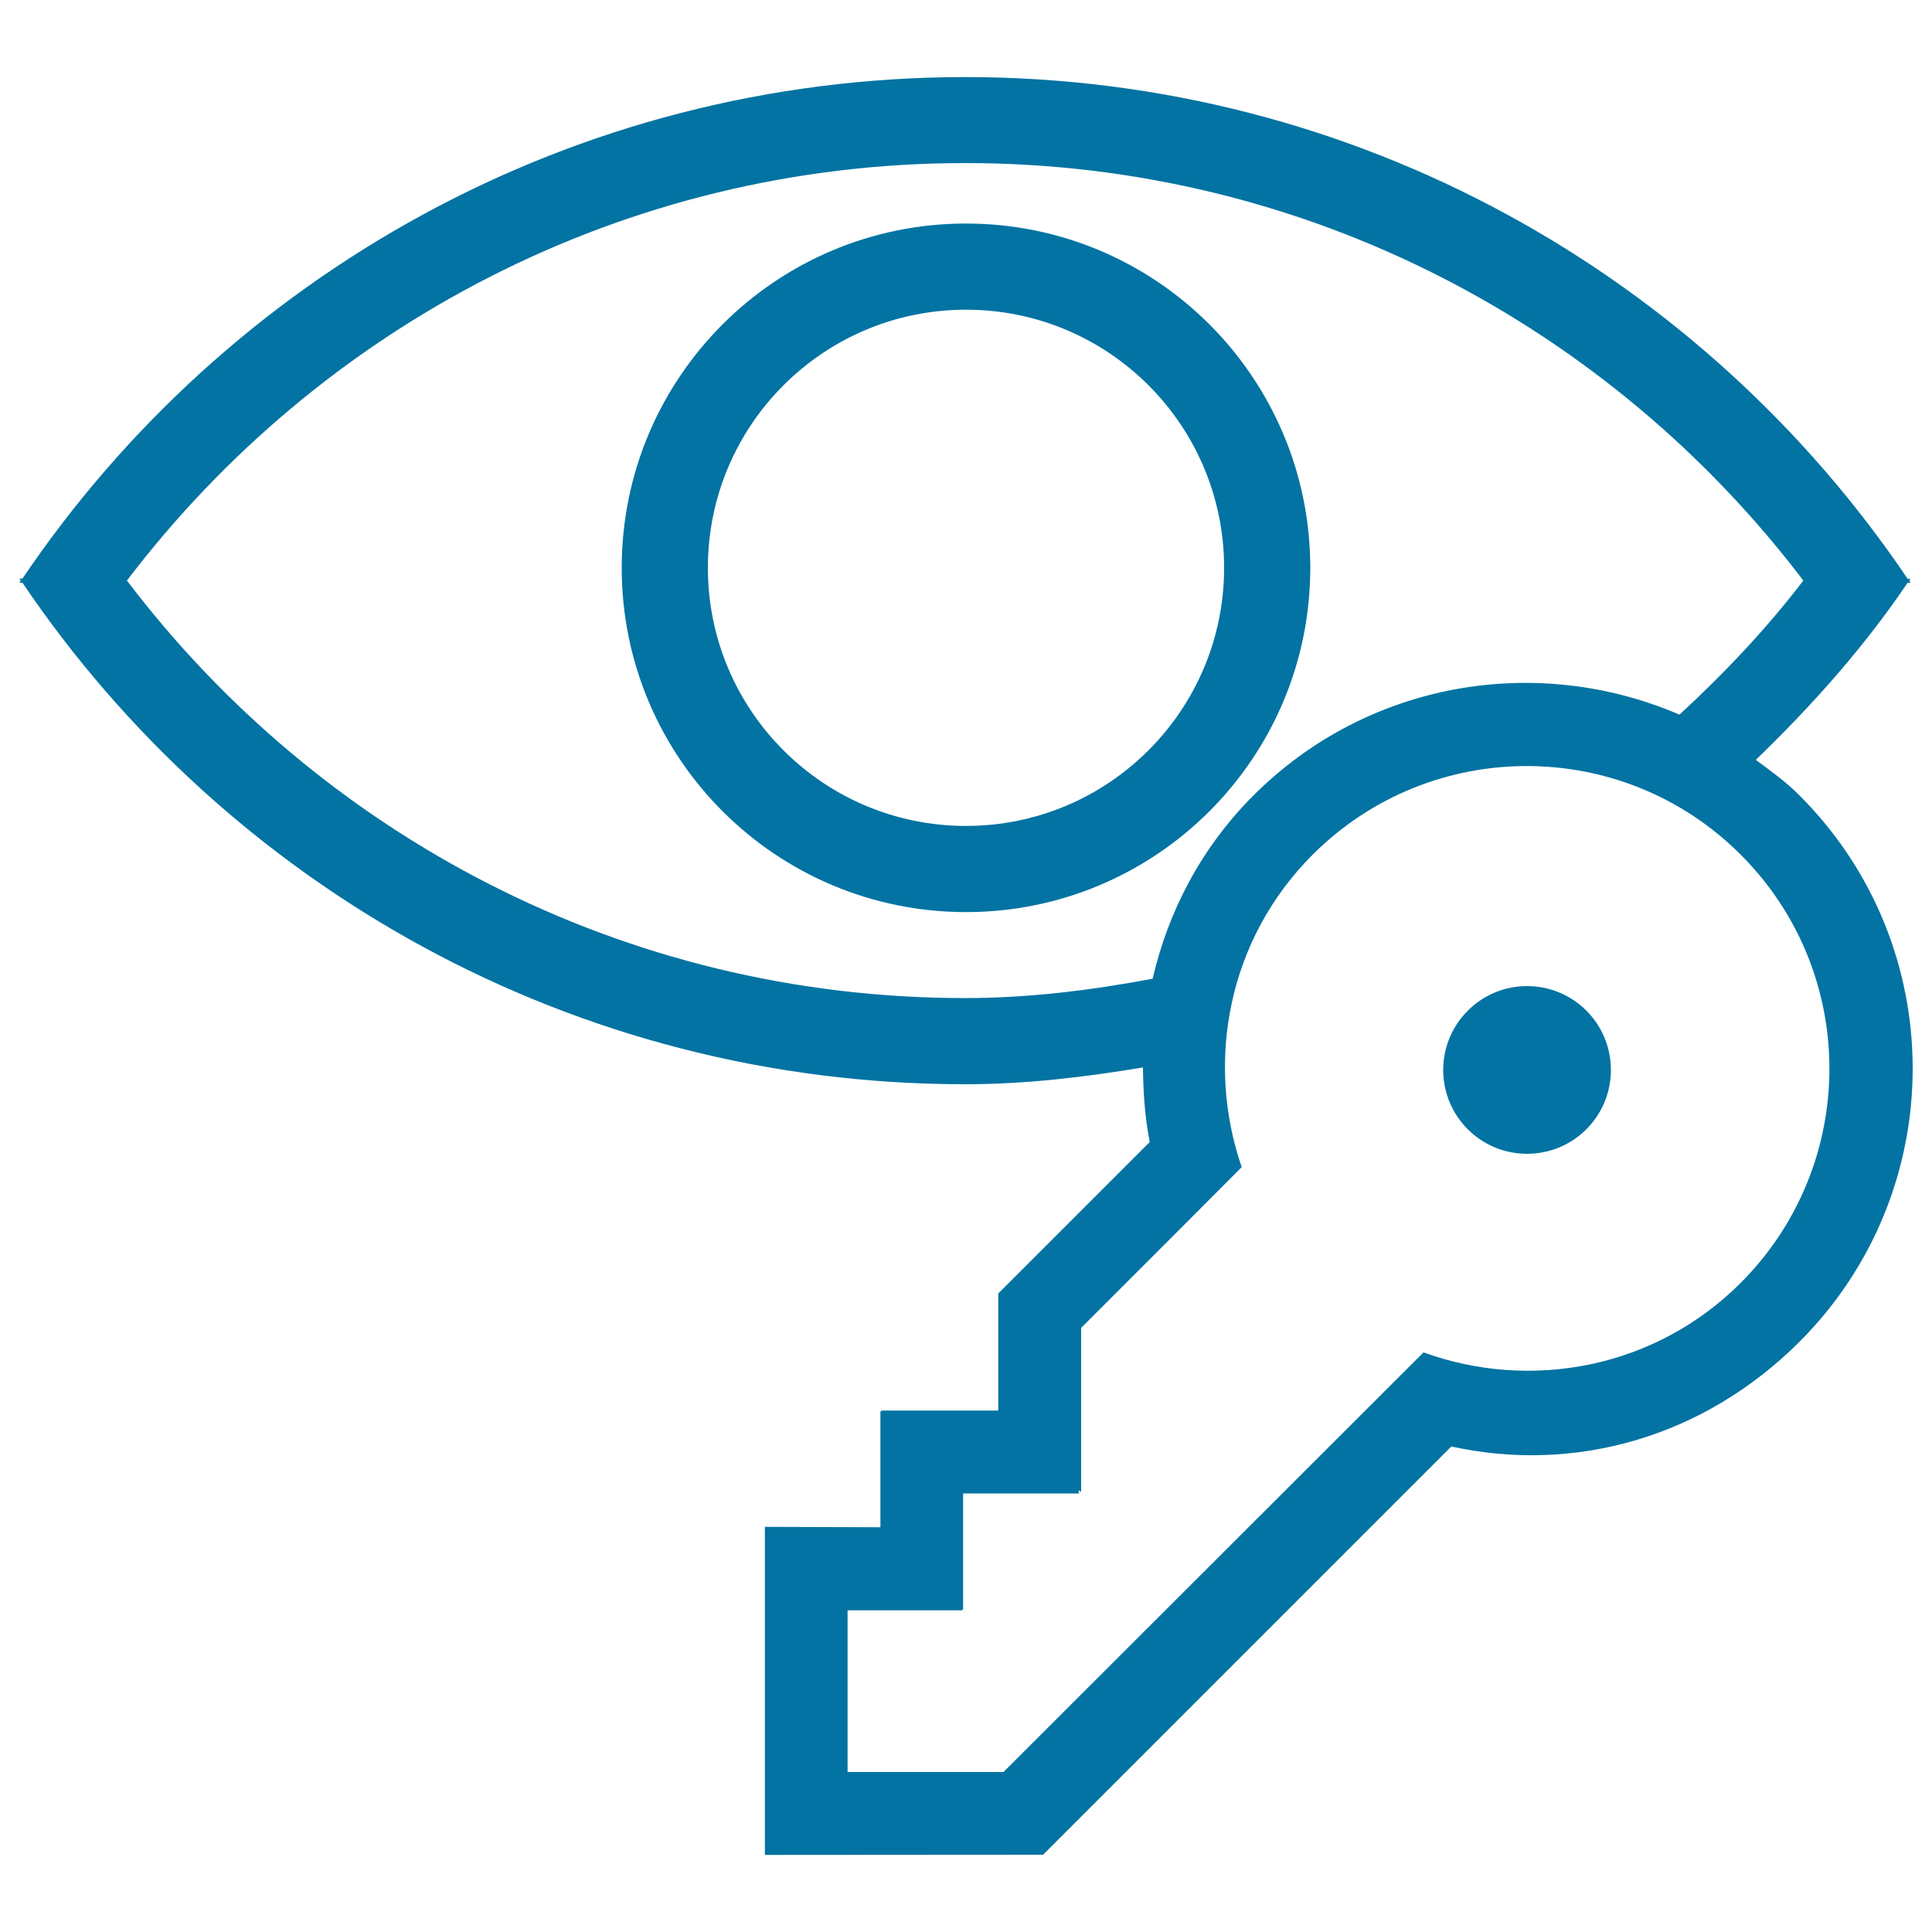
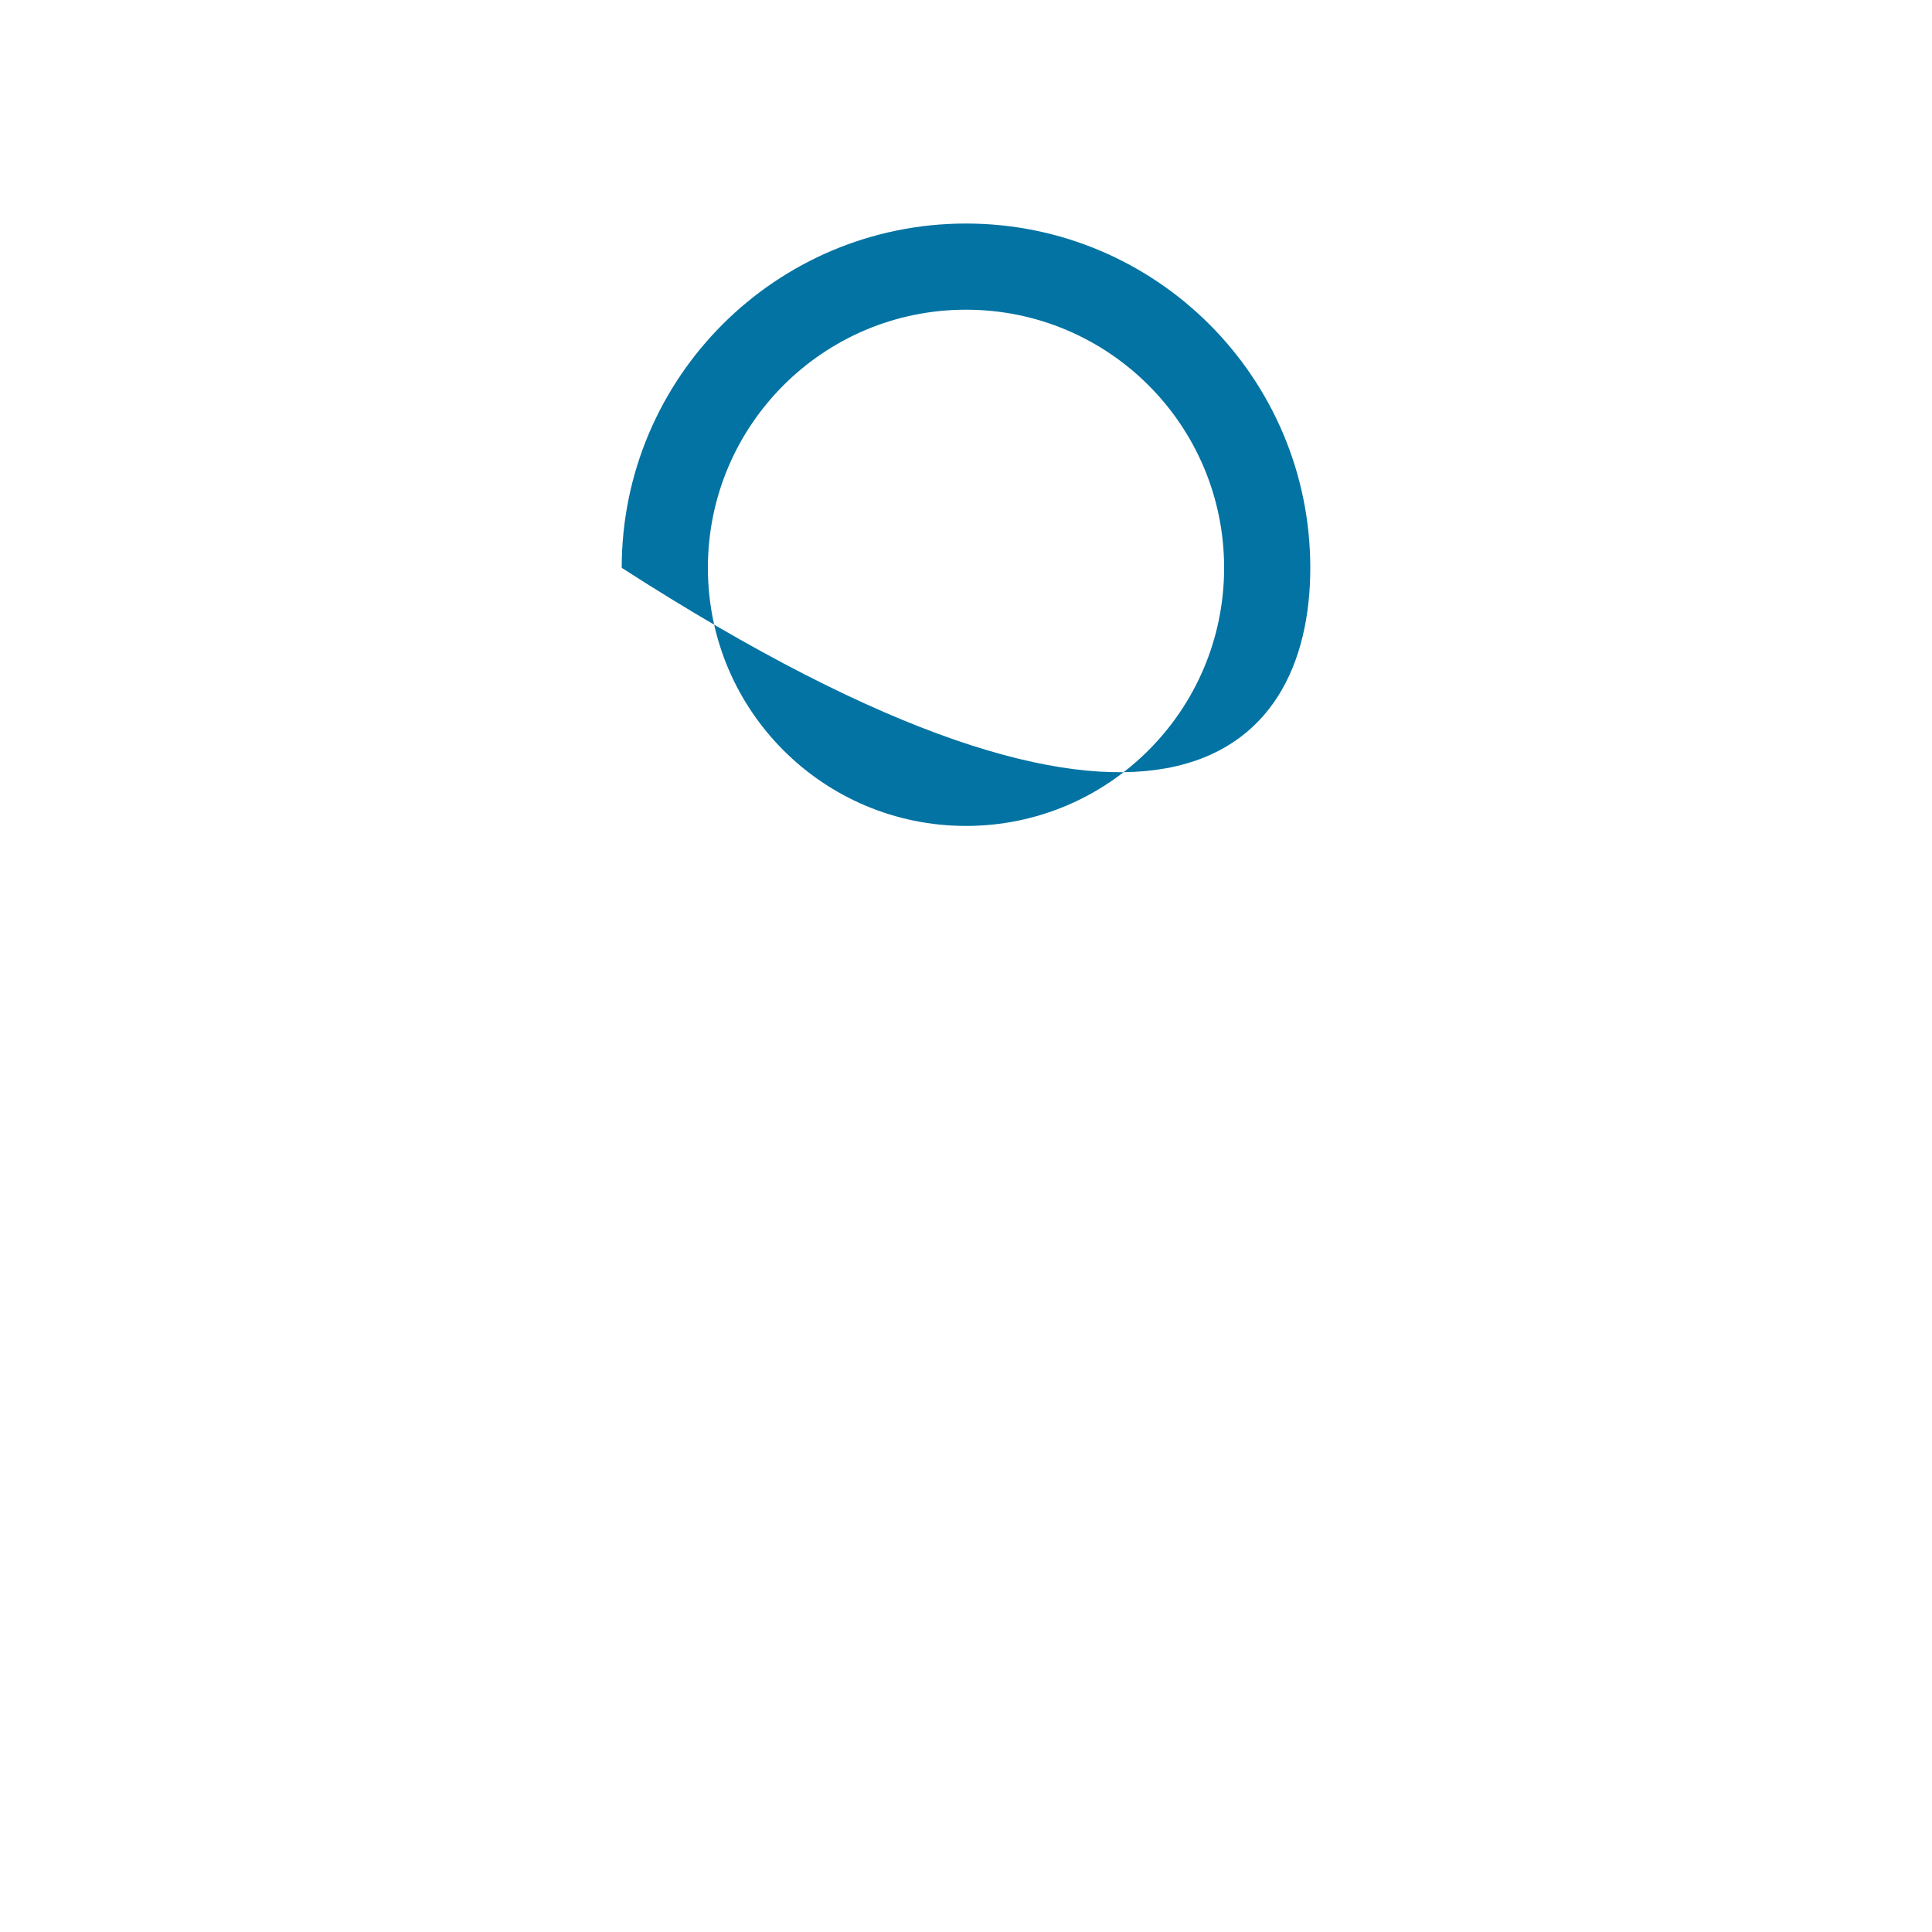
<svg xmlns="http://www.w3.org/2000/svg" viewBox="0 0 1000 1000" style="fill:#0273a2">
  <title>Permission Read SVG icon</title>
-   <path d="M747,553.8c0,24,19.4,43.4,43.4,43.4c24,0,43.4-19.4,43.4-43.4c0-24-19.4-43.4-43.4-43.4C766.4,510.4,747,529.9,747,553.8z" />
-   <path d="M931.5,411.8c-7-7.1-14.9-12.7-22.7-18.5c29-28,55.9-58.1,78.6-91.7h1.6c-0.3-0.4-0.6-0.7-0.8-1c0.2-0.4,0.5-0.7,0.8-1h-1.6C881.6,142.9,702.7,39.9,499.6,39.9c-203.2,0-382.2,103-488,259.6H10c0.2,0.4,0.5,0.7,0.8,1c-0.3,0.4-0.6,0.7-0.8,1.1h1.6c105.8,156.6,284.7,259.6,487.9,259.6c31.5,0,62.1-3.7,92.1-8.7c0.1,12.9,1,25.8,3.5,38.6l-78.4,78.4v60.6l-60.6,0l0.1,0.4h-0.5v60l-59.8-0.2l0,148.6v21.2l144-0.1l211.3-211.3c63.3,13.9,130.2-4.2,180.3-54.3C1009.5,616.3,1009.5,489.8,931.5,411.8z M65.7,300.5C165.3,169.5,322.3,84.4,499.6,84.4c177.3,0,334.2,85,433.8,216.1c-19.2,25.1-40.9,48-64.1,69.4c-73.1-31.5-160.8-17.8-220.5,41.8c-27.1,27.1-44.2,60.2-52.2,94.9c-31.6,5.9-63.8,10-97.2,10C322.2,516.6,165.2,431.6,65.7,300.5z M901,664c-44.4,44.4-108.8,56.1-164.2,36L519.4,917.2h-80.7l0-83.7l59.4,0V833h0.4v-60h60.1l-0.5-1.5l1.5,0.6l0-84.8l50.1-50.1l33-33.1c-18.9-54.9-7-118,36.7-161.7c61.2-61.2,160.5-61.2,221.6,0C962.2,503.5,962.2,602.7,901,664z" />
-   <path d="M678.2,293.9c0-98.4-79.8-178.2-178.2-178.2c-98.4,0-178.2,79.8-178.2,178.2c0,98.4,79.8,178.2,178.2,178.2C598.4,472.1,678.2,392.3,678.2,293.9z M366.4,293.9c0-73.8,59.8-133.6,133.6-133.6c73.8,0,133.6,59.8,133.6,133.6c0,73.8-59.9,133.6-133.6,133.6C426.2,427.5,366.4,367.7,366.4,293.9z" />
+   <path d="M678.2,293.9c0-98.4-79.8-178.2-178.2-178.2c-98.4,0-178.2,79.8-178.2,178.2C598.4,472.1,678.2,392.3,678.2,293.9z M366.4,293.9c0-73.8,59.8-133.6,133.6-133.6c73.8,0,133.6,59.8,133.6,133.6c0,73.8-59.9,133.6-133.6,133.6C426.2,427.5,366.4,367.7,366.4,293.9z" />
</svg>